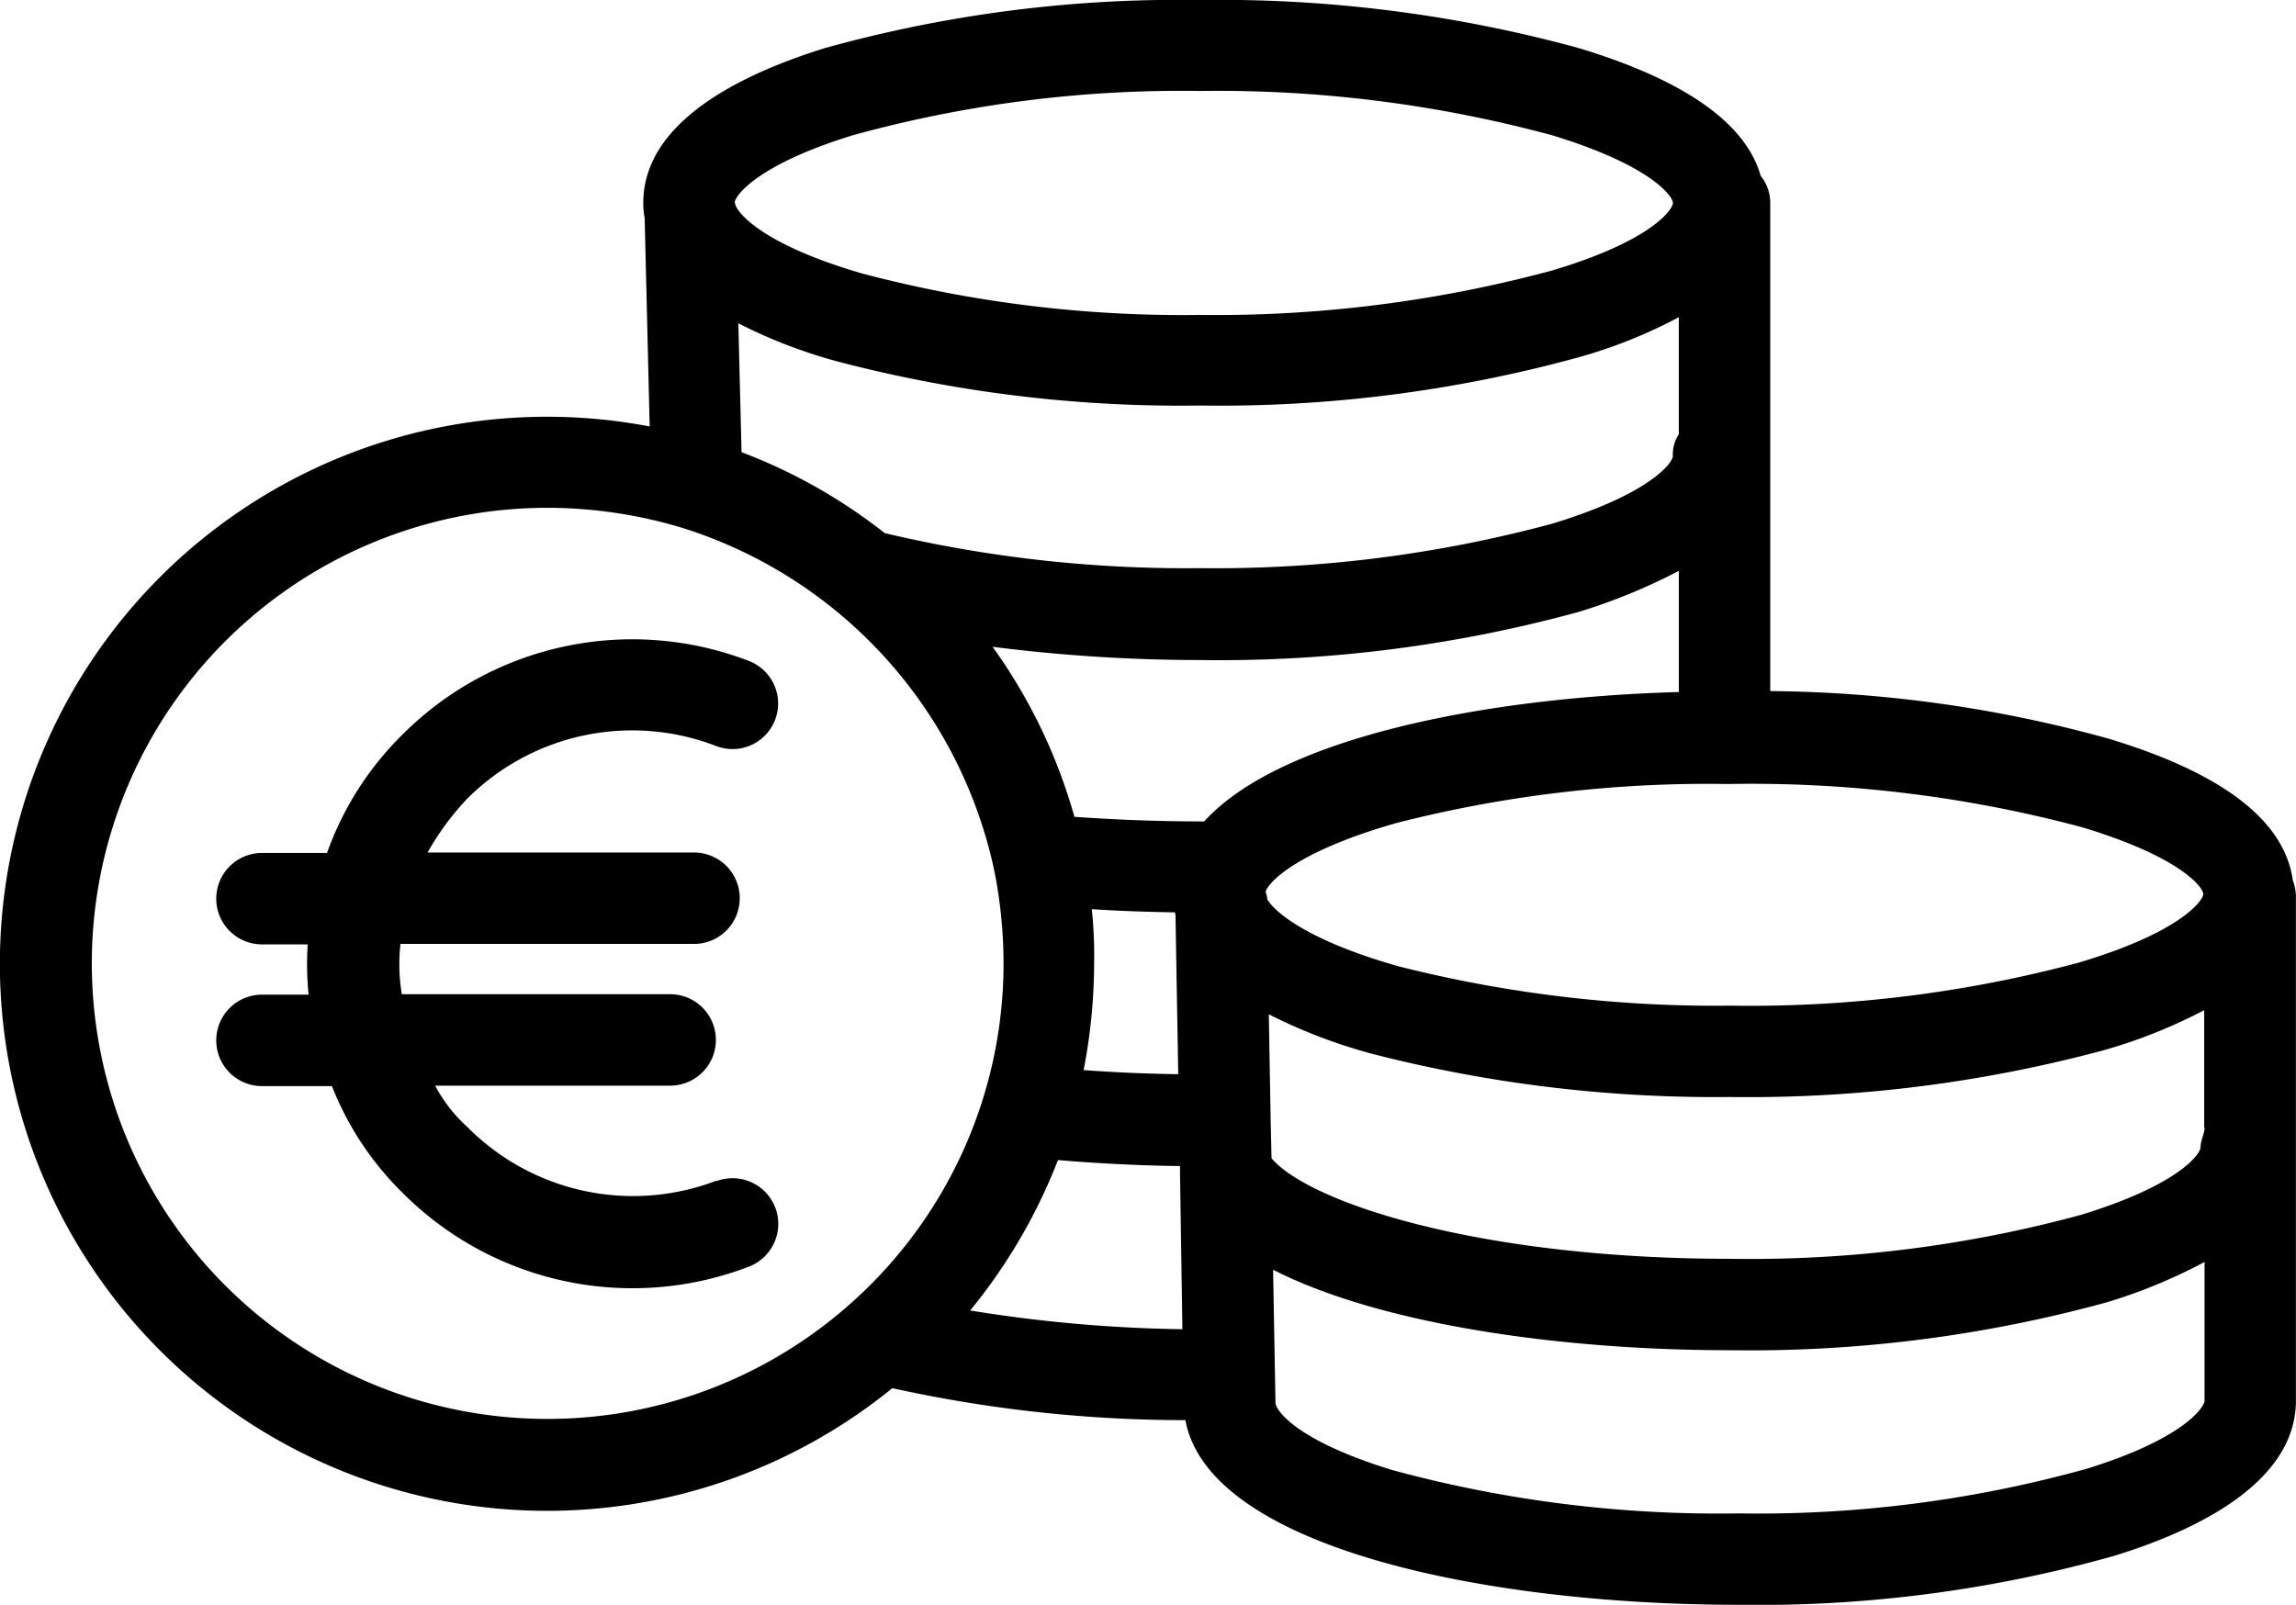
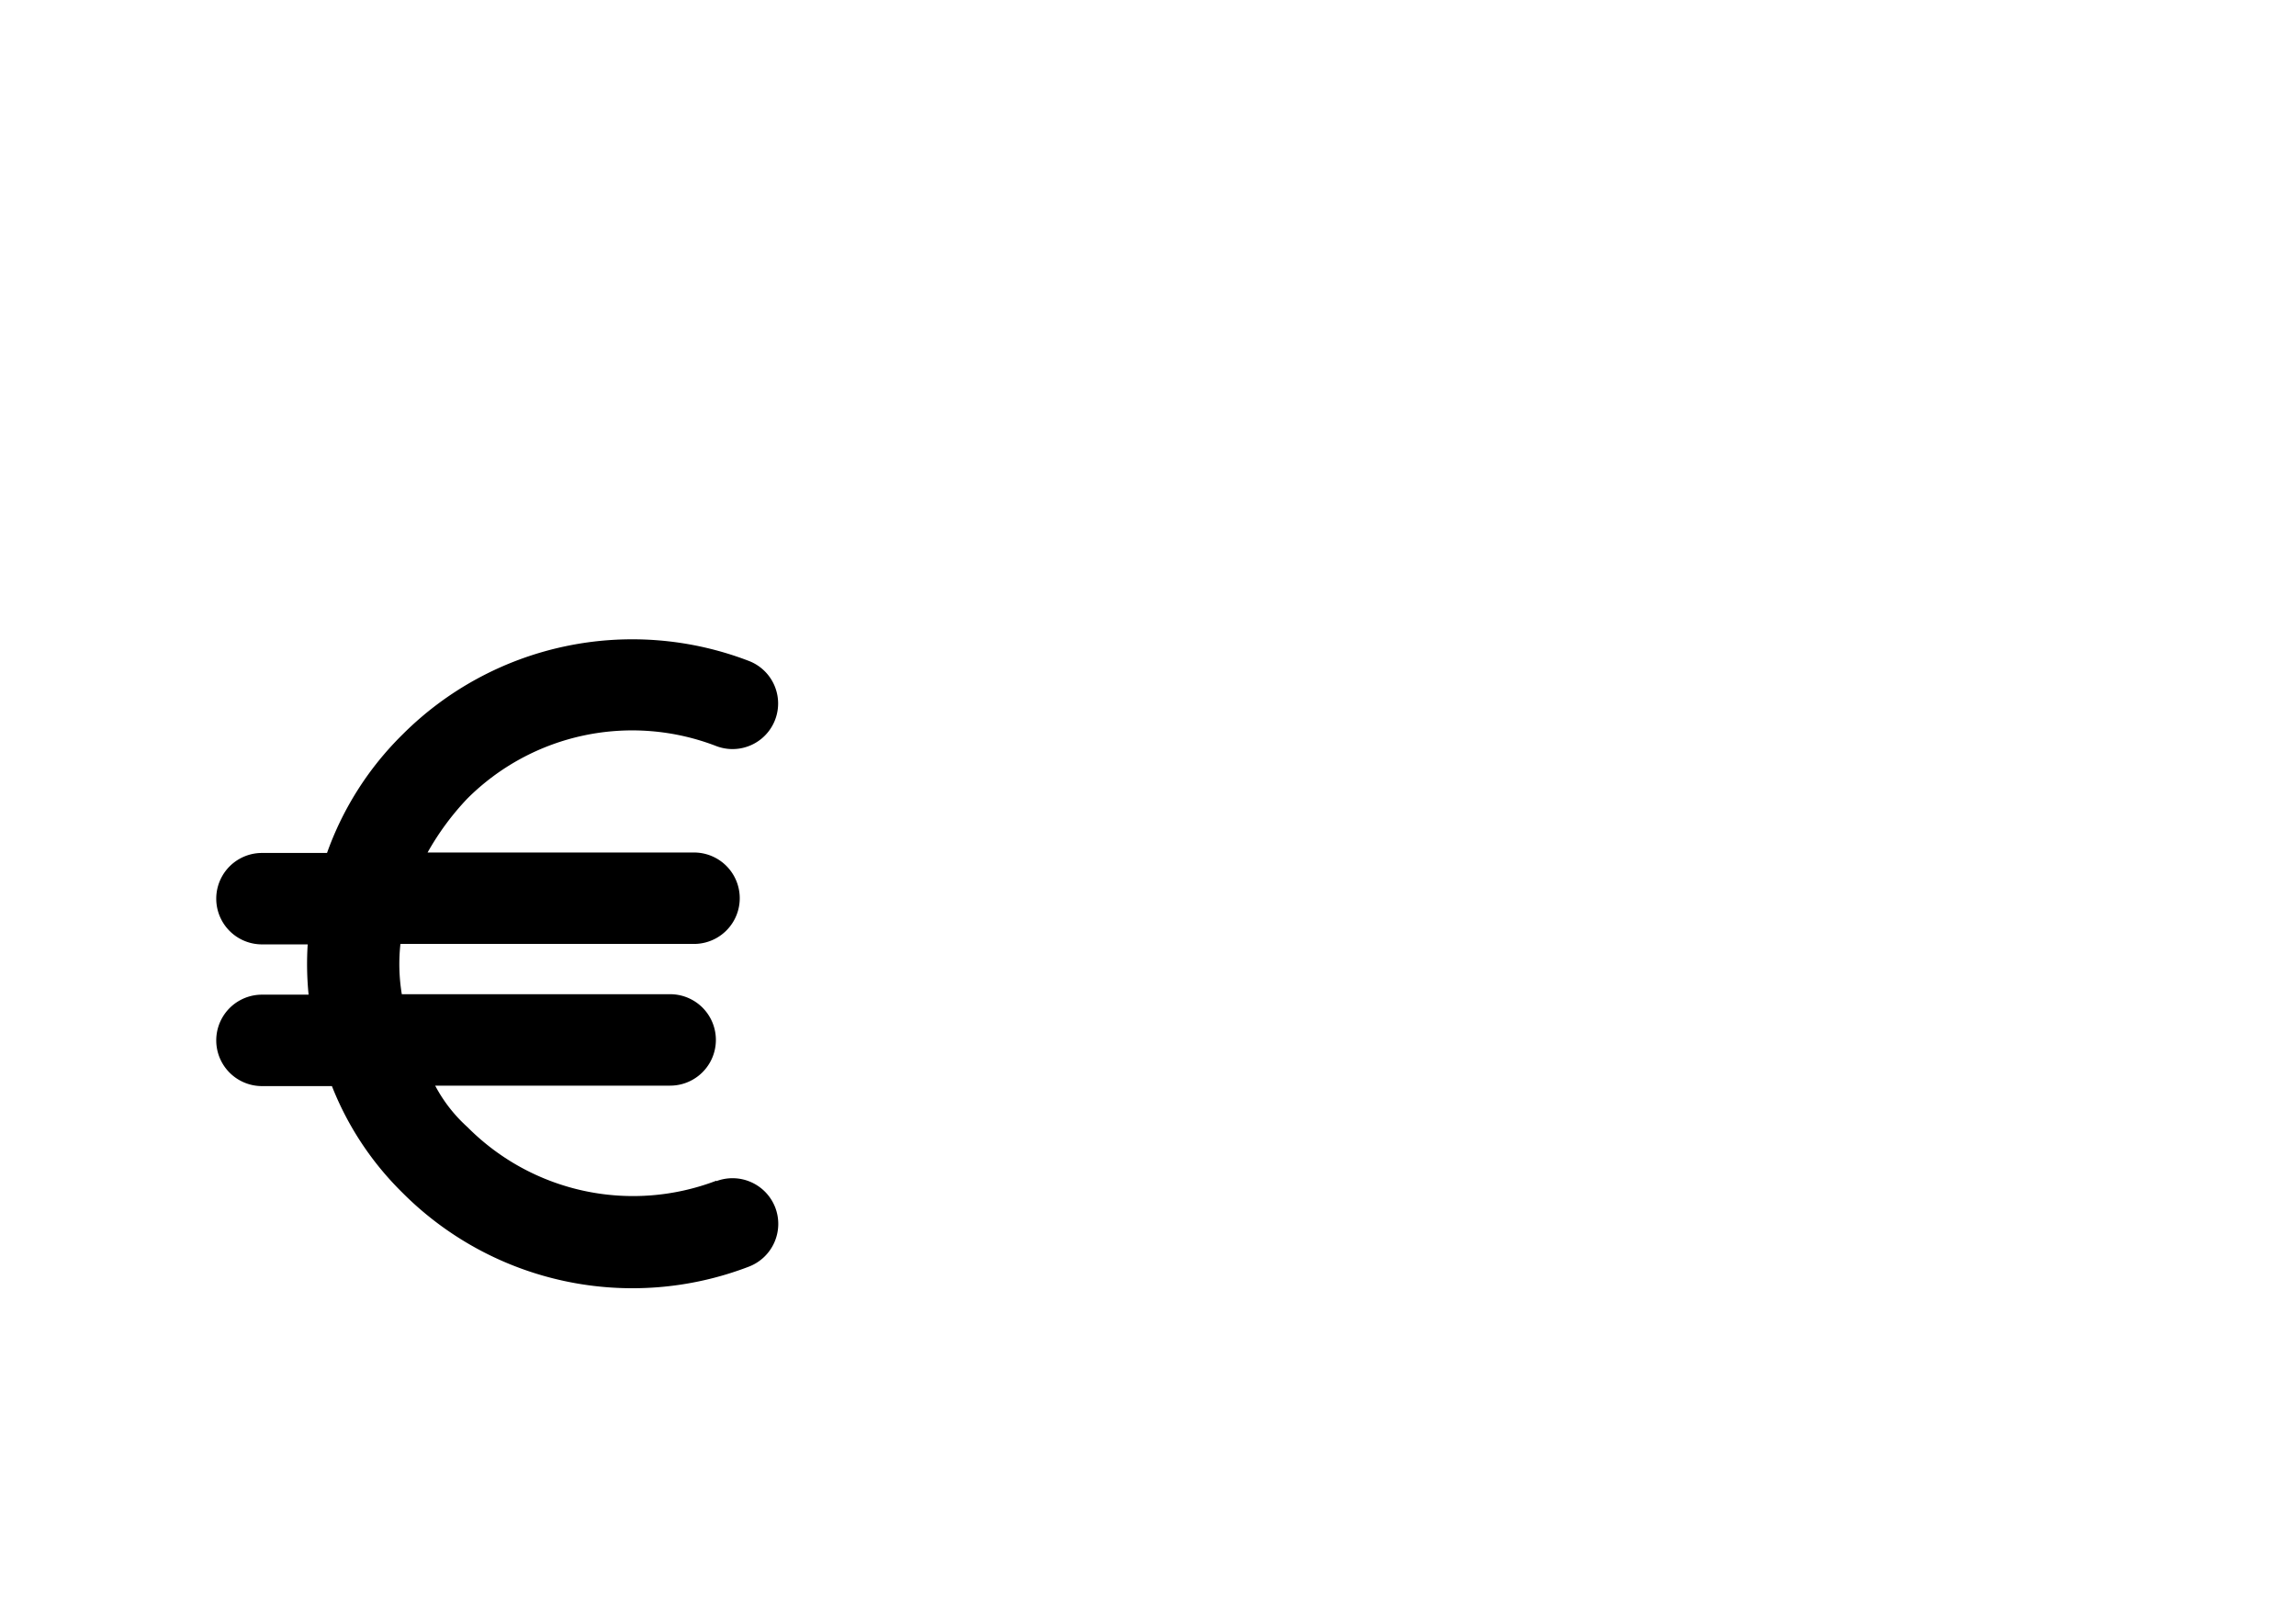
<svg xmlns="http://www.w3.org/2000/svg" width="96.512" height="67.474" viewBox="0 0 96.512 67.474">
  <g transform="translate(0 -75.55)">
    <g transform="translate(0 75.55)">
      <g transform="translate(0)">
-         <path d="M96.378,112.564c-.346-2.5-2.921-4.5-7.745-5.958a54.857,54.857,0,0,0-14.221-2V84.1a1.8,1.8,0,0,0-.4-1.153c-.634-2.229-3.209-4.036-7.668-5.381A57.216,57.216,0,0,0,50.428,75.55a55.542,55.542,0,0,0-15.739,2.018c-3.478,1.076-7.649,3.075-7.649,6.515a3.539,3.539,0,0,0,.058.634l.211,8.763a23,23,0,1,0,10.2,40.434,57.154,57.154,0,0,0,12.319,1.345c.98,5.323,12.511,7.764,23.273,7.764a55.1,55.1,0,0,0,15.759-2.056c3.5-1.076,7.649-3.094,7.649-6.534v-21.12A1.991,1.991,0,0,0,96.378,112.564ZM35.841,81.239a51.911,51.911,0,0,1,14.606-1.864,53.754,53.754,0,0,1,14.8,1.864c4.17,1.268,5.074,2.575,5.074,2.844s-.9,1.6-5.093,2.844a54.249,54.249,0,0,1-14.779,1.864,52.766,52.766,0,0,1-14.164-1.73C32.152,85.87,31,84.544,30.9,84.121c0-.038,0-.058-.019-.058C30.9,83.794,31.786,82.488,35.841,81.239Zm34.727,7.649v4.92a1.556,1.556,0,0,0-.25.922c0,.25-.9,1.576-5.093,2.844a54.4,54.4,0,0,1-14.8,1.864A54.982,54.982,0,0,1,37.34,98c-.058-.019-.1-.019-.154-.038a22.692,22.692,0,0,0-6.015-3.4l-.135-5.419a21.292,21.292,0,0,0,4.151,1.6A56.8,56.8,0,0,0,50.428,92.6a56.974,56.974,0,0,0,15.893-2.018A20.829,20.829,0,0,0,70.568,88.887ZM35.9,130.225A19.154,19.154,0,1,1,23,96.9a19.7,19.7,0,0,1,5.688.846A19.331,19.331,0,0,1,41.8,112.179a20.1,20.1,0,0,1,.384,3.863A19.109,19.109,0,0,1,35.9,130.225Zm4.881.423a23.205,23.205,0,0,0,3.69-6.323c1.634.135,3.363.231,5.131.25v.346l.1,6.515A60.52,60.52,0,0,1,40.78,130.648Zm5.112-16.873c1.134.077,2.306.115,3.5.135,0,.038.019.1.019.135l.115,6.669q-2.047-.029-3.978-.173a23.624,23.624,0,0,0,.442-4.5A18.058,18.058,0,0,0,45.892,113.774Zm4.728-3.69h-.173c-1.845,0-3.632-.077-5.285-.192a22.784,22.784,0,0,0-3.44-7.149,69.212,69.212,0,0,0,8.706.557,57.216,57.216,0,0,0,15.912-2.018,24.7,24.7,0,0,0,4.228-1.73v5.093C62.3,104.876,53.772,106.606,50.62,110.085Zm2.575,2.96c.192-.538,1.6-1.787,5.535-2.9a52.763,52.763,0,0,1,13.76-1.634h.25a53.859,53.859,0,0,1,14.8,1.826c4.055,1.23,5.016,2.46,5.074,2.787v.019c-.019.288-.98,1.614-5.246,2.883a53.432,53.432,0,0,1-14.625,1.806,54.259,54.259,0,0,1-13.952-1.653c-3.671-1.038-5.15-2.21-5.516-2.806A1.627,1.627,0,0,0,53.2,113.044Zm39.474,21.39c0,.269-.865,1.6-4.939,2.863A51.4,51.4,0,0,1,73.1,139.18a52.3,52.3,0,0,1-14.586-1.826c-4.074-1.249-4.9-2.537-4.9-2.825v-.038l-.1-5.554c4.574,2.325,12.2,3.382,19.2,3.382A56.688,56.688,0,0,0,88.575,130.3a22.4,22.4,0,0,0,4.093-1.691v5.823ZM92.5,123.787c0,.269-.884,1.576-5.035,2.844a53.073,53.073,0,0,1-14.74,1.845c-10.551,0-17.7-2.364-19.276-4.228l-.038-1.653-.077-4.4a22.388,22.388,0,0,0,4.382,1.672,57.912,57.912,0,0,0,14.99,1.806,57.523,57.523,0,0,0,15.7-1.96,21.992,21.992,0,0,0,4.247-1.691v4.939h.019C92.669,123.21,92.5,123.5,92.5,123.787Z" transform="translate(0 -75.55)" />
-       </g>
+         </g>
    </g>
    <g transform="translate(9.09 102.426)">
      <path d="M70.8,239.3a1.926,1.926,0,0,0-2.479-1.115v-.019a9.805,9.805,0,0,1-10.455-2.248,6.328,6.328,0,0,1-1.364-1.749h9.878a1.922,1.922,0,1,0,0-3.844H55.1a7.775,7.775,0,0,1-.058-2.114H67.383a1.922,1.922,0,1,0,0-3.844h-11.2a11.328,11.328,0,0,1,1.672-2.268,9.808,9.808,0,0,1,10.455-2.21,1.916,1.916,0,1,0,1.384-3.574,13.653,13.653,0,0,0-14.567,3.094,13.208,13.208,0,0,0-3.171,4.977H49.222a1.922,1.922,0,1,0,0,3.844h1.922a12.947,12.947,0,0,0,.038,2.114h-1.96a1.922,1.922,0,1,0,0,3.844h2.94a12.918,12.918,0,0,0,2.96,4.478,13.644,13.644,0,0,0,14.567,3.113A1.926,1.926,0,0,0,70.8,239.3Z" transform="translate(-47.3 -215.4)" />
    </g>
  </g>
</svg>